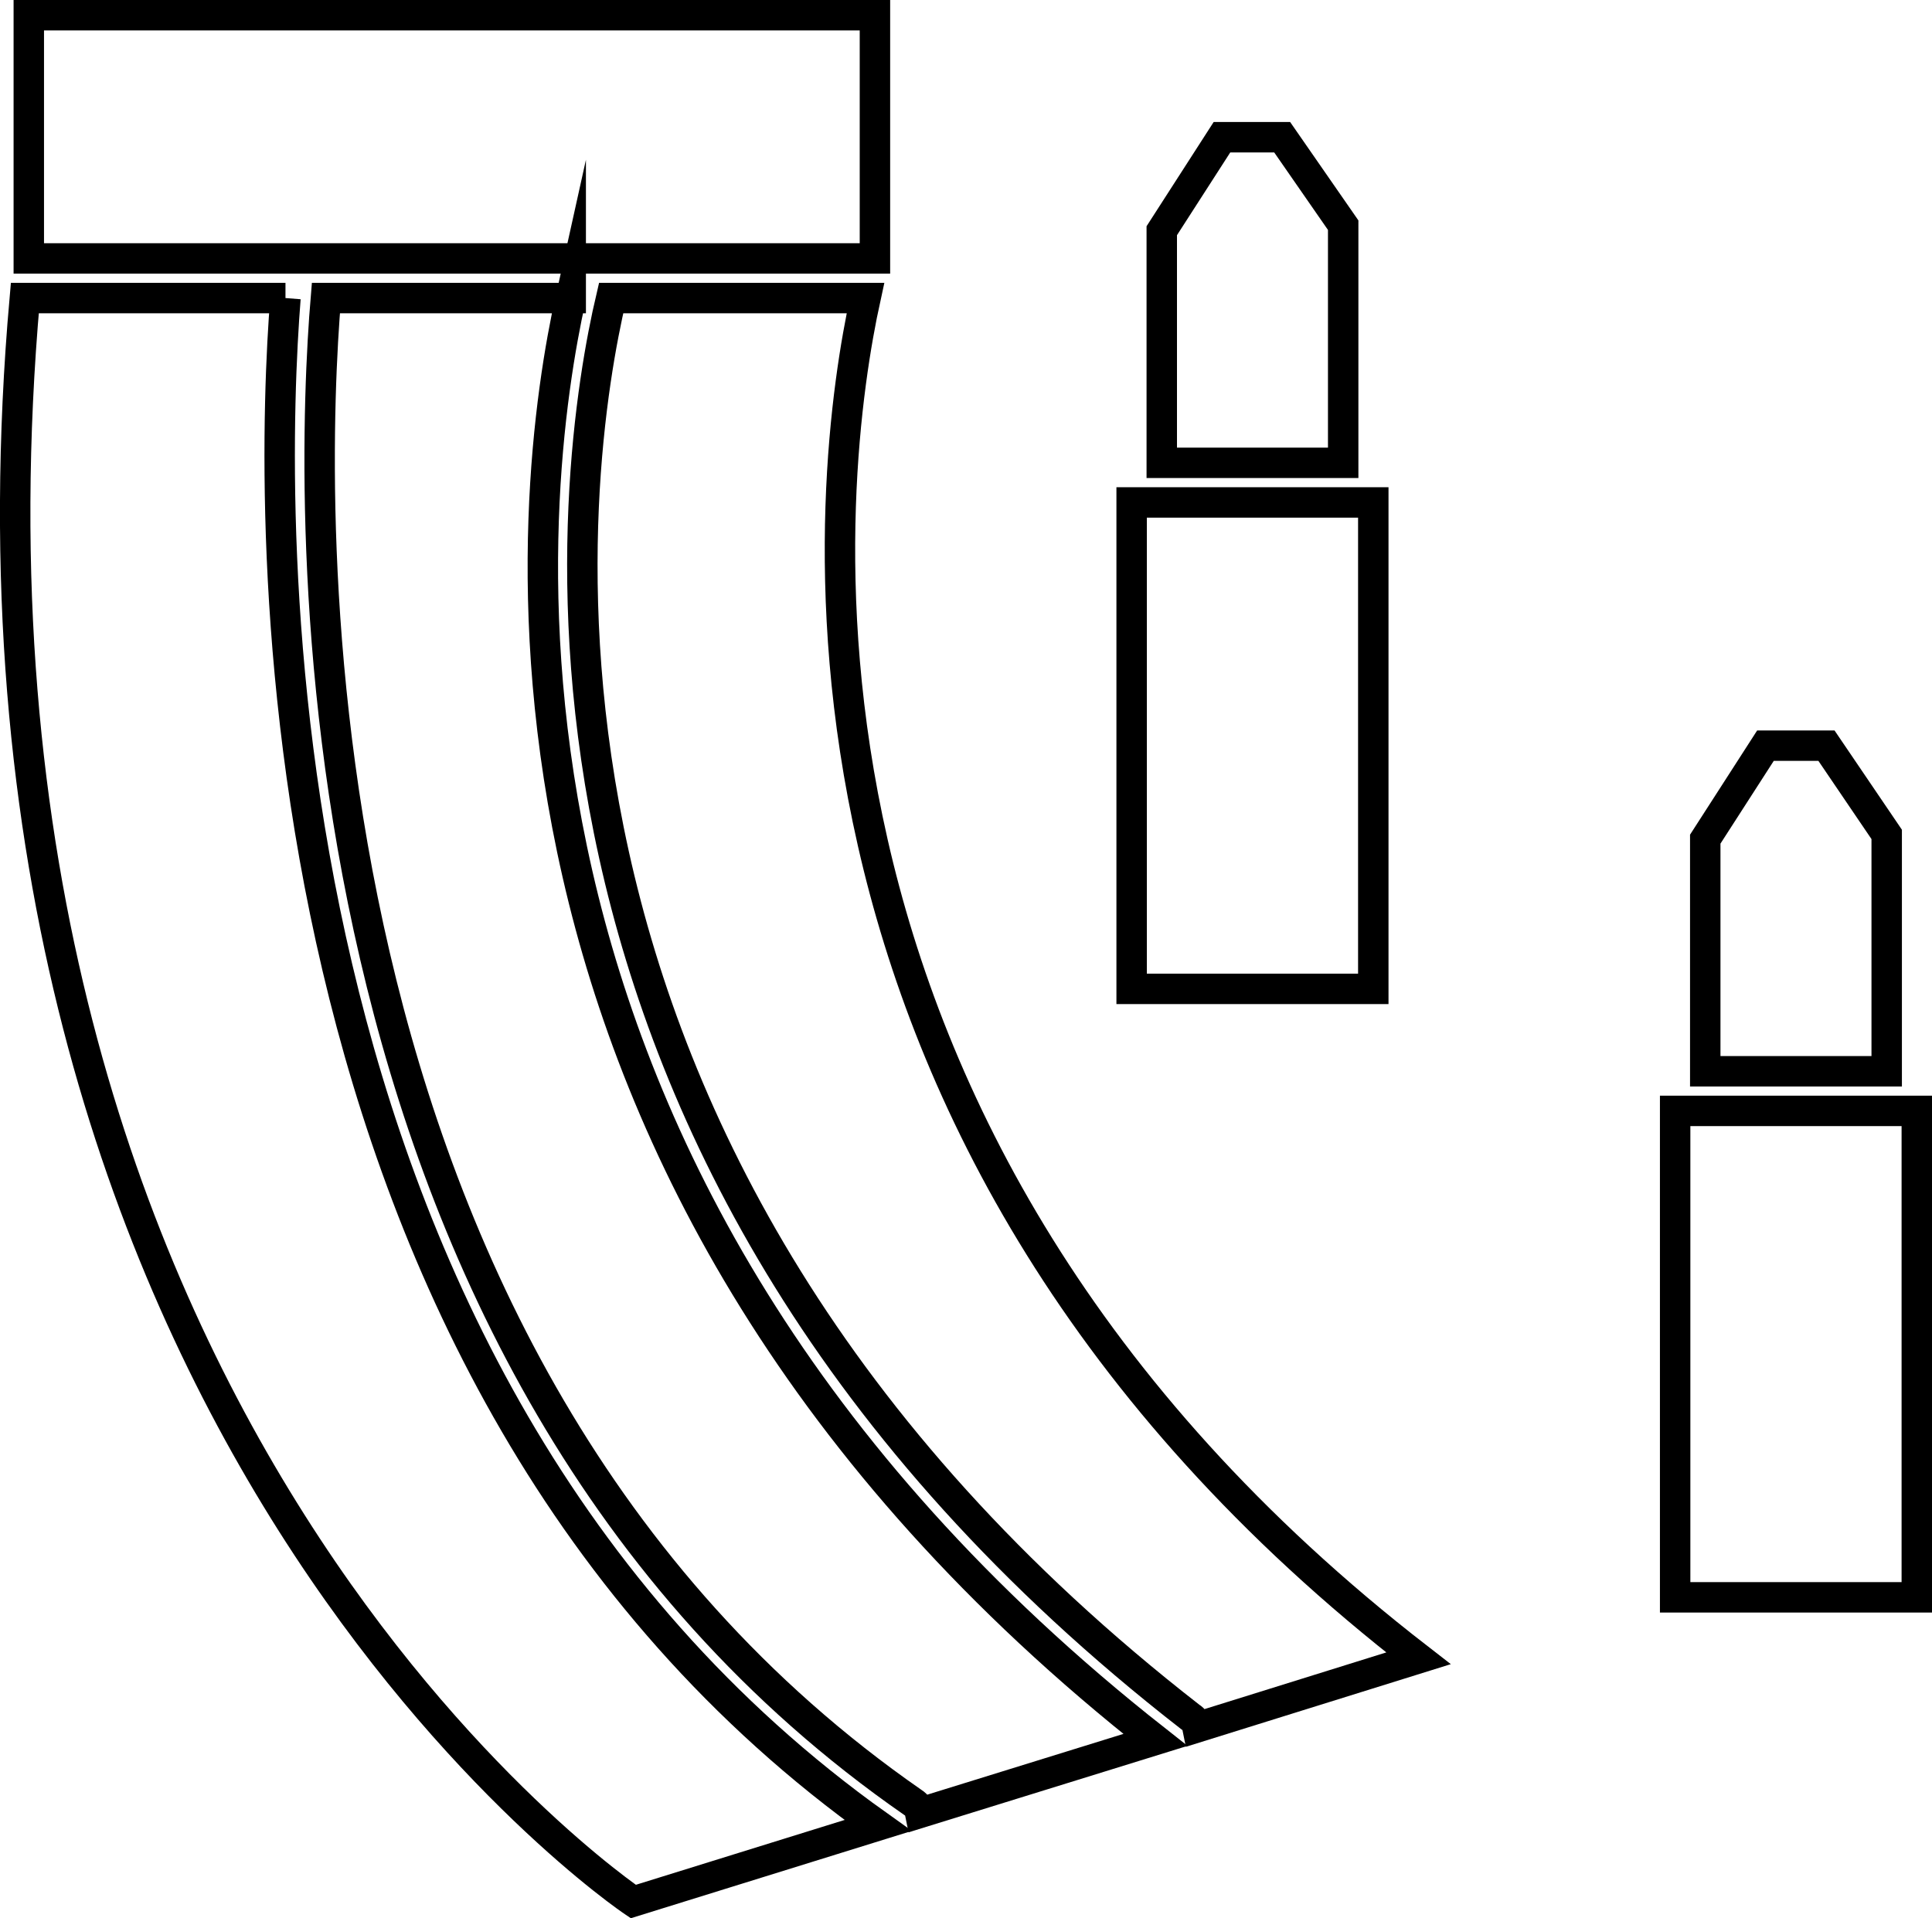
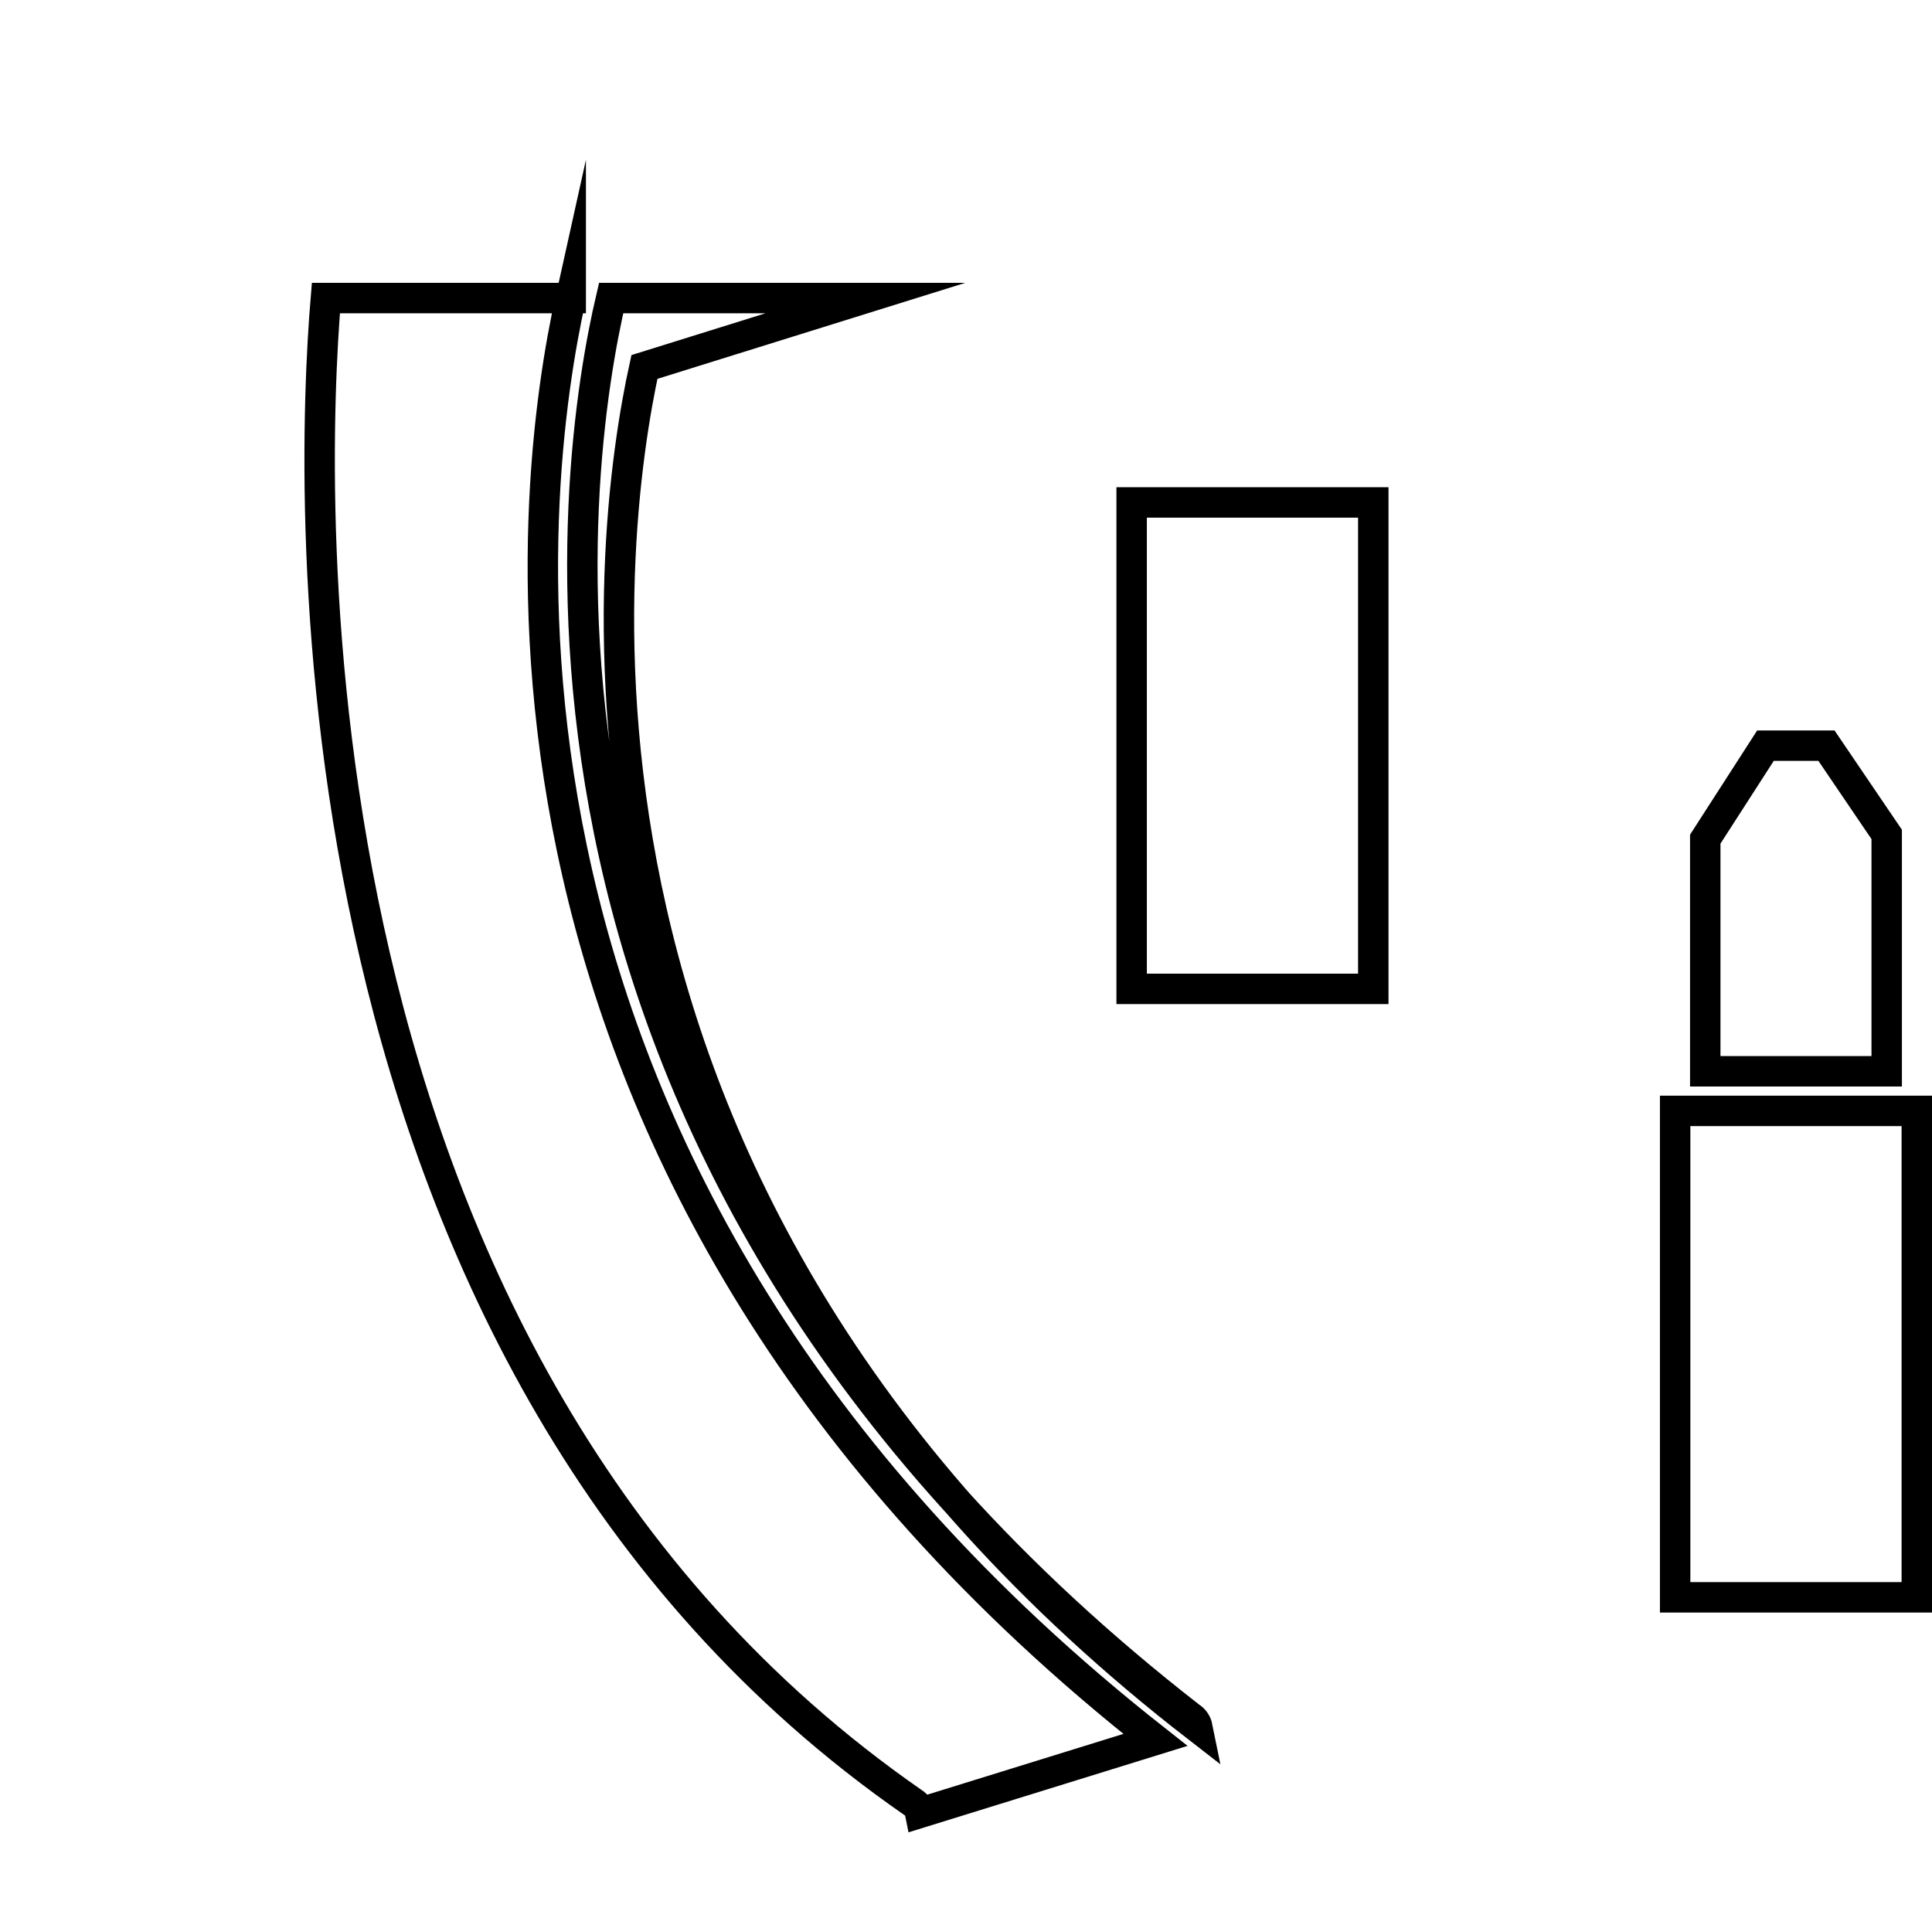
<svg xmlns="http://www.w3.org/2000/svg" xml:space="preserve" width="3.387in" height="3.363in" version="1.1" style="shape-rendering:geometricPrecision; text-rendering:geometricPrecision; image-rendering:optimizeQuality; fill-rule:evenodd; clip-rule:evenodd" viewBox="0 0 899.76 893.38">
  <defs>
    <style type="text/css">
   
    .str0 {stroke:black;stroke-width:14.17;stroke-miterlimit:10}
    .fil0 {fill:none;fill-rule:nonzero}
   
  </style>
  </defs>
  <g id="Layer_x0020_1">
-     <path class="fil0 str0" d="M132.95 138.81l-121.39 0c-46.49,525.42 283.37,746.8 283.37,746.8l114.01 -35.42c-296.29,-211.05 -283.37,-618.04 -275.99,-711.38z" />
    <path class="fil0 str0" d="M265.79 138.81l-114.02 0c-7.38,88.19 -22.87,495.17 273.41,700.68 1.85,1.11 2.95,2.96 3.32,4.8l109.59 -33.95c-335.77,-264.18 -291.12,-587.04 -272.3,-671.53z" />
-     <path class="fil0 str0" d="M403.05 138.81l-118.44 0c-17.34,73.8 -69,397.39 269.72,660.84 1.85,1.11 2.95,2.95 3.32,4.79l102.94 -32.1c-317.32,-245.74 -274.51,-556.04 -257.54,-633.53z" />
-     <polygon class="fil0 str0" points="153.25,120.36 407.47,120.36 407.47,7.08 13.41,7.08 13.41,120.36 " />
+     <path class="fil0 str0" d="M403.05 138.81l-118.44 0c-17.34,73.8 -69,397.39 269.72,660.84 1.85,1.11 2.95,2.95 3.32,4.79c-317.32,-245.74 -274.51,-556.04 -257.54,-633.53z" />
    <polygon class="fil0 str0" points="527.02,460.55 639.56,460.55 639.56,234 527.02,234 " />
-     <polygon class="fil0 str0" points="625.54,104.87 597.13,63.91 569.08,63.91 541.05,107.45 541.05,215.56 625.54,215.56 " />
    <polygon class="fil0 str0" points="780.14,743.93 892.68,743.93 892.68,517.38 780.14,517.38 " />
    <polygon class="fil0 str0" points="878.66,388.61 850.61,347.28 822.2,347.28 794.16,390.82 794.16,498.93 878.66,498.93 " />
  </g>
</svg>